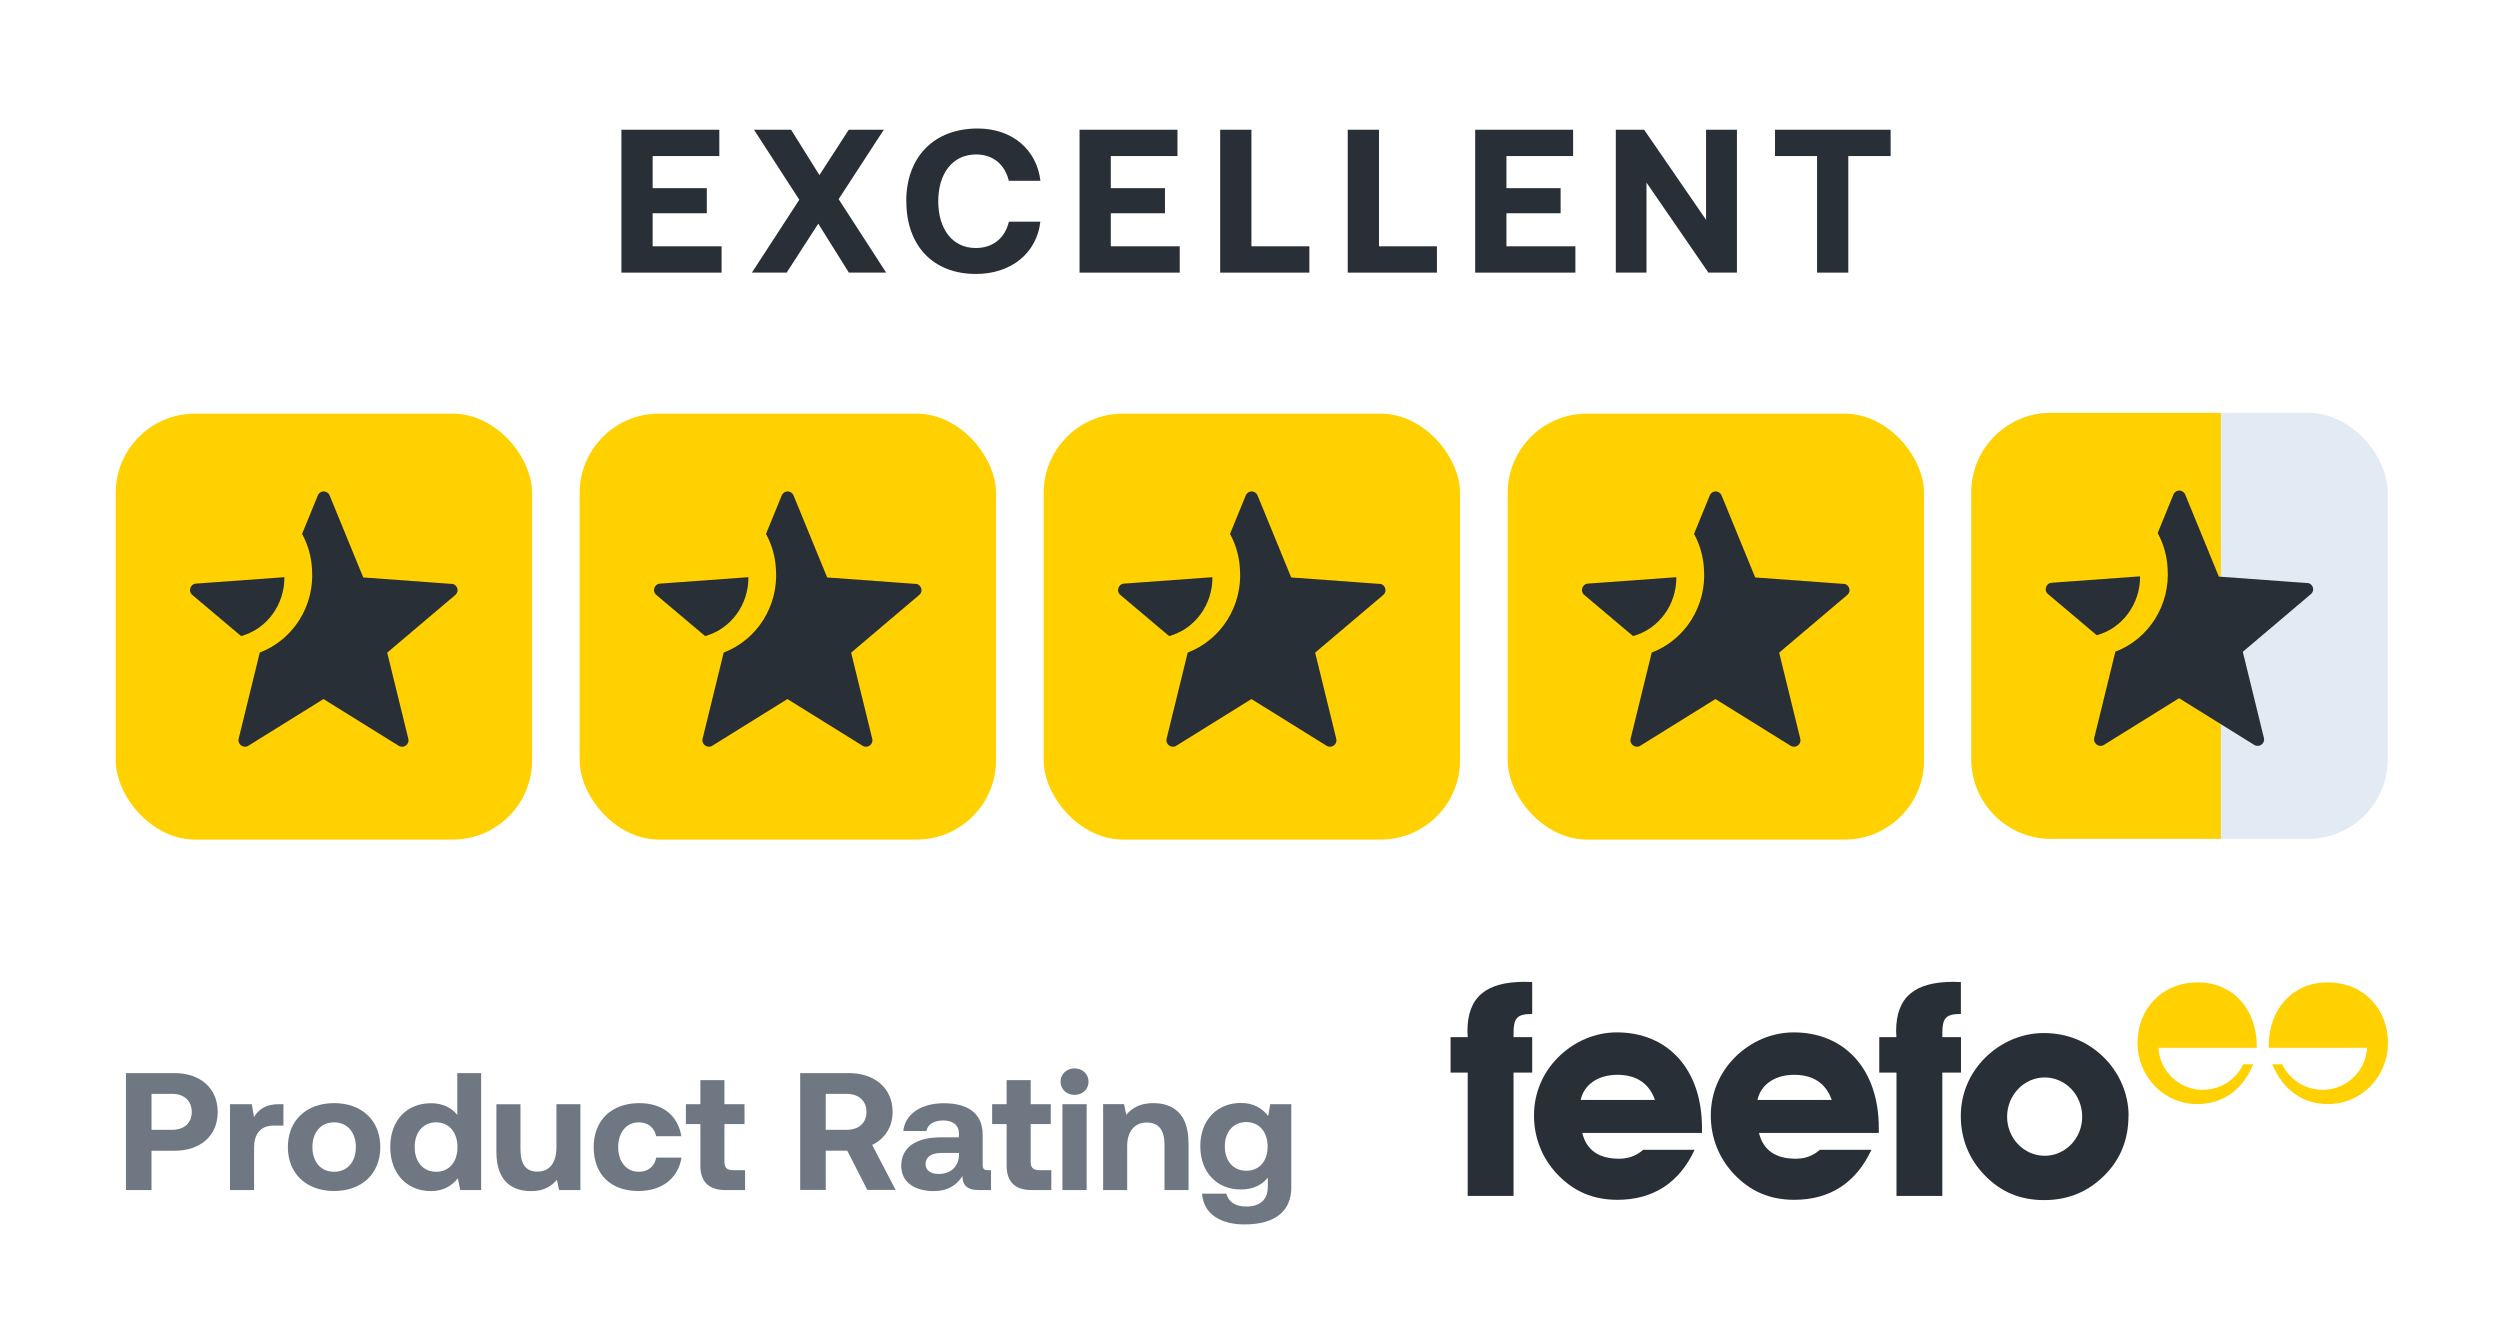
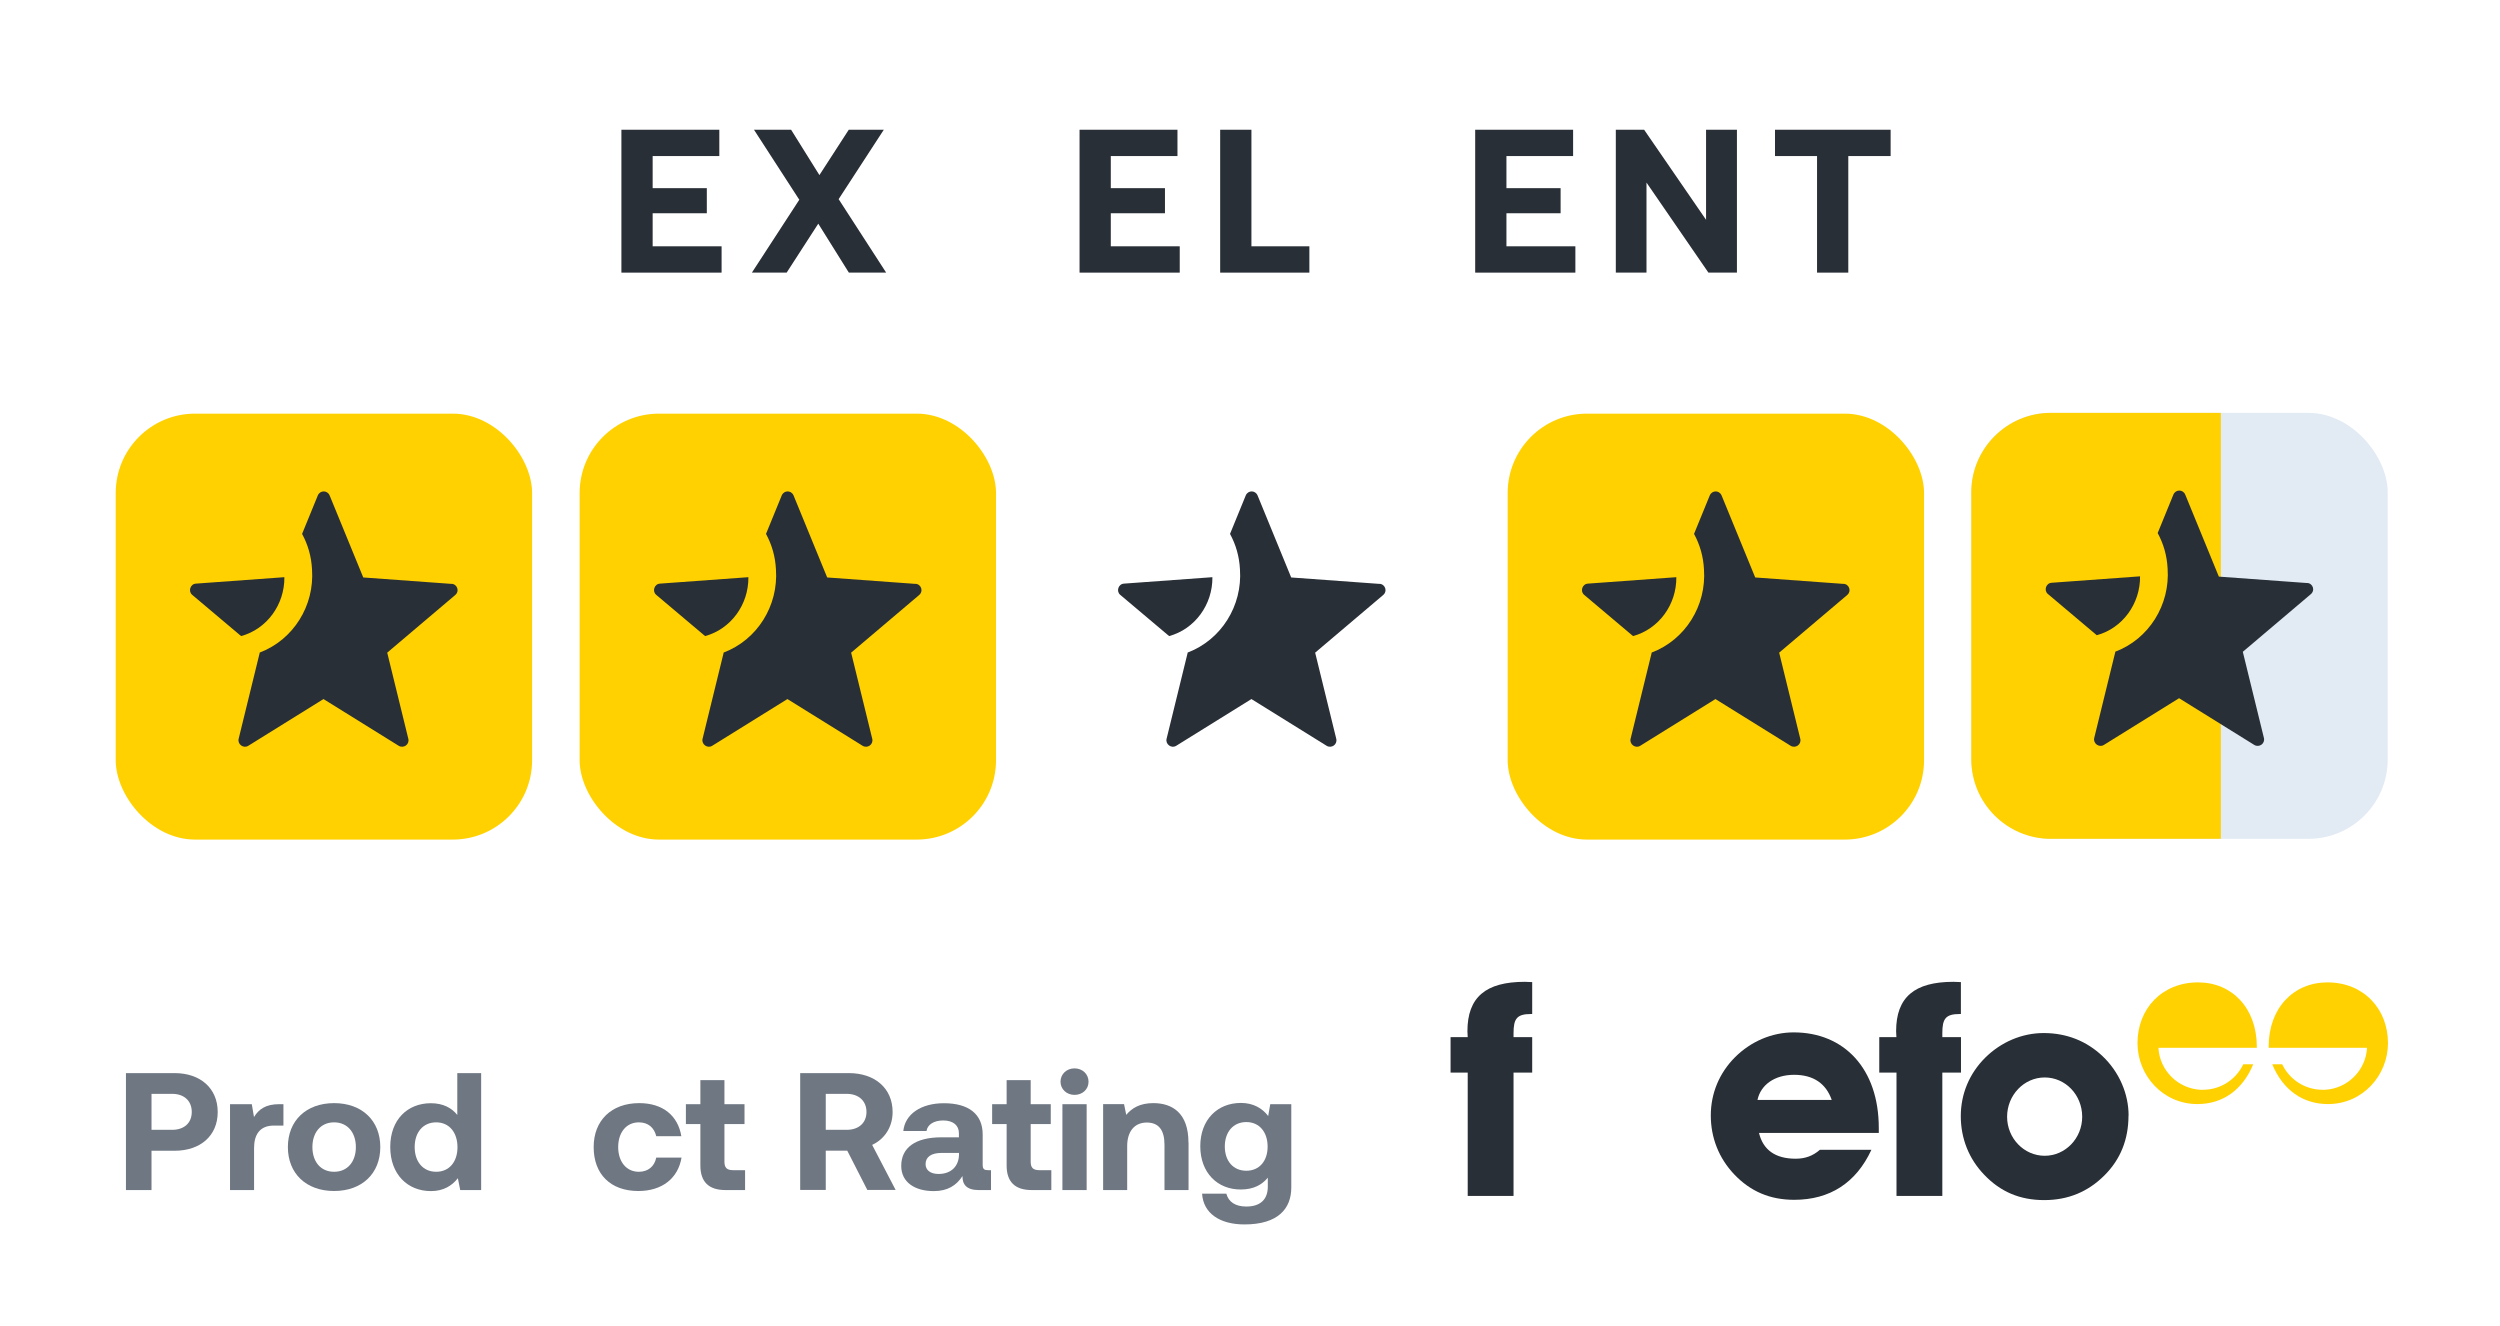
<svg xmlns="http://www.w3.org/2000/svg" viewBox="0 0 264 140">
  <defs>
    <style>
      .d {
        fill: #ffd100;
      }

      .d, .e, .f, .g {
        stroke-width: 0px;
      }

      .e {
        fill: #292f36;
      }

      .f {
        fill: #e2eaf4;
      }

      .g {
        fill: #6f7782;
      }
    </style>
  </defs>
  <g id="a" data-name="Layer 2">
    <rect class="d" x="61.21" y="43.68" width="43.97" height="44.98" rx="8.38" ry="8.38" />
    <path class="e" d="M79.04,60.95l-9.34.68c-.61.03-.85.81-.41,1.18l5.17,4.36c2.71-.74,4.6-3.31,4.57-6.22h0ZM96.69,61.66l-9.34-.68-3.55-8.66c-.24-.57-1.01-.57-1.25,0l-1.66,4.06c.61,1.12.98,2.37,1.05,3.75.27,3.82-1.96,7.44-5.55,8.79h.03l-2.23,9.1c-.14.57.51,1.05,1.01.74l7.95-4.94,7.95,4.94c.51.3,1.15-.14,1.01-.74l-2.23-9.1,7.14-6.05c.54-.41.27-1.18-.34-1.22h0Z" />
    <rect class="d" x="12.22" y="43.68" width="43.97" height="44.98" rx="8.38" ry="8.38" />
    <path class="e" d="M30.04,60.95l-9.34.68c-.61.03-.85.81-.41,1.18l5.17,4.36c2.71-.74,4.6-3.31,4.57-6.22h0ZM47.7,61.66l-9.34-.68-3.55-8.66c-.24-.57-1.01-.57-1.25,0l-1.66,4.06c.61,1.12.98,2.37,1.05,3.75.27,3.82-1.96,7.44-5.55,8.79h.03l-2.23,9.1c-.14.57.51,1.05,1.01.74l7.95-4.94,7.95,4.94c.51.3,1.15-.14,1.01-.74l-2.23-9.1,7.14-6.05c.54-.41.27-1.18-.34-1.22h0Z" />
-     <rect class="d" x="110.21" y="43.68" width="43.97" height="44.98" rx="8.38" ry="8.38" />
    <path class="e" d="M128.04,60.95l-9.34.68c-.61.03-.85.81-.41,1.18l5.17,4.36c2.71-.74,4.6-3.31,4.57-6.22h0ZM145.69,61.66l-9.34-.68-3.55-8.66c-.24-.57-1.01-.57-1.25,0l-1.66,4.06c.61,1.12.98,2.37,1.05,3.75.27,3.82-1.96,7.44-5.55,8.79h.03l-2.23,9.1c-.14.57.51,1.05,1.01.74l7.95-4.94,7.95,4.94c.51.3,1.15-.14,1.01-.74l-2.23-9.1,7.14-6.05c.54-.41.27-1.18-.34-1.22h0Z" />
    <rect class="d" x="159.21" y="43.68" width="43.97" height="44.98" rx="8.38" ry="8.38" />
    <path class="e" d="M177.03,60.95l-9.34.68c-.61.03-.85.81-.41,1.18l5.17,4.36c2.71-.74,4.6-3.31,4.57-6.22h0ZM194.69,61.66l-9.34-.68-3.55-8.66c-.24-.57-1.01-.57-1.25,0l-1.66,4.06c.61,1.12.98,2.37,1.05,3.75.27,3.82-1.96,7.44-5.55,8.79h.03l-2.23,9.1c-.14.57.51,1.05,1.01.74l7.95-4.94,7.95,4.94c.51.3,1.15-.14,1.01-.74l-2.23-9.1,7.14-6.05c.54-.41.27-1.18-.34-1.22h0Z" />
    <g>
      <path class="e" d="M65.62,13.7h10.34v2.78h-7.04v3.39h5.72v2.65h-5.72v3.49h7.28v2.78h-10.58v-15.09Z" />
      <path class="e" d="M84.39,21.07l-4.77-7.37h3.92l2.99,4.79,3.1-4.79h3.7l-4.77,7.33,5.02,7.76h-3.94l-3.23-5.17-3.34,5.17h-3.67l5.02-7.72Z" />
-       <path class="e" d="M95.7,21.25c0-4.64,2.88-7.68,7.55-7.68,3.65,0,6.23,2.24,6.62,5.52h-3.34c-.4-1.68-1.63-2.78-3.45-2.78-2.51,0-4,2.03-4,4.94s1.47,4.94,3.96,4.94c1.87,0,3.1-1.1,3.5-2.78h3.32c-.37,3.28-3.04,5.52-6.8,5.52-4.58,0-7.35-3.04-7.35-7.67Z" />
      <path class="e" d="M114,13.7h10.34v2.78h-7.04v3.39h5.72v2.65h-5.72v3.49h7.28v2.78h-10.58v-15.09Z" />
      <path class="e" d="M128.85,28.79v-15.09h3.3v12.31h6.12v2.78h-9.42Z" />
-       <path class="e" d="M142.32,28.79v-15.09h3.3v12.31h6.12v2.78h-9.42Z" />
      <path class="e" d="M155.78,13.7h10.34v2.78h-7.04v3.39h5.72v2.65h-5.72v3.49h7.28v2.78h-10.58v-15.09Z" />
      <path class="e" d="M170.63,28.79v-15.09h2.99l6.54,9.51v-9.51h3.26v15.09h-3.01l-6.54-9.51v9.51h-3.23Z" />
      <path class="e" d="M187.44,13.7h12.21v2.78h-4.47v12.31h-3.3v-12.31h-4.44v-2.78Z" />
    </g>
    <g>
      <path class="g" d="M13.3,113.32h5.13c2.74,0,4.56,1.61,4.56,4.11s-1.82,4.09-4.56,4.09h-2.43v4.15h-2.7v-12.35ZM16,115.52v3.79h2.18c1.26,0,2.07-.72,2.07-1.89s-.81-1.91-2.07-1.91h-2.18Z" />
      <path class="g" d="M29.93,116.6v2.26h-1.01c-1.51,0-2.09.99-2.09,2.36v4.45h-2.54v-9.07h2.3l.23,1.36c.5-.81,1.22-1.36,2.67-1.36h.43Z" />
      <path class="g" d="M30.4,121.13c0-2.79,1.93-4.64,4.88-4.64s4.88,1.85,4.88,4.64-1.93,4.64-4.88,4.64-4.88-1.85-4.88-4.64ZM37.58,121.13c0-1.53-.88-2.61-2.3-2.61s-2.29,1.08-2.29,2.61.86,2.61,2.29,2.61,2.3-1.08,2.3-2.61Z" />
      <path class="g" d="M48.27,113.32h2.54v12.35h-2.21l-.25-1.25c-.61.78-1.51,1.36-2.84,1.36-2.48,0-4.3-1.78-4.3-4.66s1.82-4.62,4.29-4.62c1.28,0,2.2.49,2.79,1.24v-4.41ZM48.31,121.15c0-1.55-.86-2.63-2.25-2.63s-2.27,1.06-2.27,2.61.88,2.61,2.27,2.61,2.25-1.06,2.25-2.59Z" />
-       <path class="g" d="M58.75,116.6h2.54v9.07h-2.25l-.23-1.09c-.59.71-1.4,1.2-2.72,1.2-1.91,0-3.67-.93-3.67-4.14v-5.03h2.54v4.69c0,1.62.54,2.42,1.8,2.42s2-.9,2-2.58v-4.53Z" />
      <path class="g" d="M62.69,121.13c0-2.8,1.87-4.64,4.81-4.64,2.52,0,4.09,1.34,4.45,3.49h-2.65c-.22-.9-.85-1.46-1.84-1.46-1.33,0-2.18,1.08-2.18,2.61s.85,2.61,2.18,2.61c.99,0,1.66-.58,1.84-1.5h2.67c-.36,2.17-2.03,3.53-4.56,3.53-2.94,0-4.72-1.78-4.72-4.64Z" />
      <path class="g" d="M73.96,118.7h-1.53v-2.1h1.53v-2.54h2.54v2.54h2.12v2.1h-2.12v3.97c0,.64.25.9.92.9h1.26v2.1h-2.07c-1.76,0-2.65-.86-2.65-2.59v-4.38Z" />
      <path class="g" d="M84.5,113.32h5.13c2.77,0,4.63,1.61,4.63,4.11,0,1.59-.85,2.86-2.16,3.47l2.48,4.76h-2.99l-2.12-4.15h-2.27v4.15h-2.7v-12.35ZM87.2,115.52v3.79h2.21c1.28,0,2.09-.74,2.09-1.89s-.81-1.91-2.09-1.91h-2.21Z" />
      <path class="g" d="M104.65,123.57v2.1h-1.3c-1.31,0-1.73-.62-1.71-1.48-.65,1-1.58,1.59-3.03,1.59-2,0-3.44-.93-3.44-2.66,0-1.92,1.48-3.02,4.25-3.02h1.84v-.44c0-.81-.59-1.34-1.66-1.34-.99,0-1.66.44-1.76,1.11h-2.45c.18-1.76,1.84-2.93,4.29-2.93,2.59,0,4.09,1.13,4.09,3.3v3.21c0,.48.2.56.59.56h.29ZM101.26,121.75h-1.85c-1.06,0-1.67.42-1.67,1.18,0,.64.52,1.04,1.37,1.04,1.33,0,2.14-.81,2.16-2.05v-.18Z" />
      <path class="g" d="M106.3,118.7h-1.53v-2.1h1.53v-2.54h2.54v2.54h2.12v2.1h-2.12v3.97c0,.64.25.9.92.9h1.26v2.1h-2.07c-1.76,0-2.65-.86-2.65-2.59v-4.38Z" />
      <path class="g" d="M111.99,114.23c0-.81.65-1.41,1.48-1.41s1.48.6,1.48,1.41-.65,1.39-1.48,1.39-1.48-.6-1.48-1.39ZM112.19,116.6h2.56v9.07h-2.56v-9.07Z" />
      <path class="g" d="M125.51,120.64v5.03h-2.54v-4.78c0-1.53-.59-2.35-1.87-2.35s-2.07.92-2.07,2.49v4.64h-2.54v-9.07h2.21l.23,1.13c.59-.71,1.44-1.24,2.86-1.24,2,0,3.71,1.04,3.71,4.15Z" />
      <path class="g" d="M134.13,116.6h2.23v8.8c0,2.24-1.4,3.9-4.95,3.9-2.57,0-4.34-1.15-4.47-3.25h2.56c.23.86.94,1.36,2.11,1.36,1.42,0,2.27-.69,2.27-2.1v-.95c-.61.76-1.53,1.25-2.83,1.25-2.48.02-4.3-1.76-4.3-4.57s1.82-4.57,4.29-4.57c1.33,0,2.27.58,2.88,1.38l.22-1.25ZM133.86,121.08c0-1.52-.86-2.59-2.25-2.59s-2.27,1.06-2.27,2.58.88,2.56,2.27,2.56,2.25-1.04,2.25-2.54Z" />
    </g>
-     <path class="e" d="M174.76,116.15h-7.84c.34-1.59,1.81-2.65,3.87-2.65s3.37.94,3.97,2.65ZM179.73,119.64v-.53c0-6.25-3.65-10.09-8.99-10.09-2.28,0-4.5.94-6.19,2.62-1.65,1.65-2.56,3.81-2.56,6.15s.84,4.5,2.47,6.22c1.72,1.81,3.78,2.69,6.34,2.69,3.75,0,6.53-1.78,8.15-5.28h-5.43c-.75.65-1.56.94-2.56.94-2.16,0-3.44-.94-3.87-2.72h12.65Z" />
    <path class="e" d="M193.43,116.15h-7.84c.34-1.59,1.81-2.65,3.87-2.65s3.37.94,3.97,2.65ZM198.4,119.64v-.53c0-6.25-3.65-10.09-8.99-10.09-2.28,0-4.5.94-6.19,2.62-1.65,1.65-2.56,3.81-2.56,6.15s.84,4.5,2.47,6.22c1.72,1.81,3.78,2.69,6.34,2.69,3.75,0,6.53-1.78,8.15-5.28h-5.44c-.75.65-1.56.94-2.56.94-2.16,0-3.44-.94-3.87-2.72h12.65Z" />
    <path class="e" d="M154.99,113.27v13.02h4.84v-13.02h1.97v-3.75h-1.97v-.41c0-1.53.34-2.03,1.84-2.03h.13v-3.37c-.28,0-.53-.03-.78-.03-4.12,0-6.06,1.62-6.06,5.22,0,.19.03.41.03.62h-1.81v3.75h1.81Z" />
    <path class="e" d="M200.27,113.27v13.02h4.84v-13.02h1.97v-3.75h-1.97v-.41c0-1.53.34-2.03,1.84-2.03h.12v-3.37c-.28,0-.53-.03-.78-.03-4.12,0-6.06,1.62-6.06,5.22,0,.19.03.41.03.62h-1.81v3.75h1.82Z" />
    <path class="e" d="M219.88,117.93c0,2.28-1.78,4.12-3.96,4.12s-3.97-1.84-3.97-4.12,1.78-4.15,3.97-4.15,3.96,1.84,3.96,4.15ZM224.78,117.81c0-2.28-.97-4.59-2.75-6.28-1.68-1.59-3.78-2.44-6.22-2.44-2.28,0-4.5.94-6.19,2.62-1.65,1.65-2.56,3.81-2.56,6.15s.84,4.5,2.47,6.19c1.72,1.81,3.78,2.68,6.34,2.68s4.65-.9,6.37-2.62c1.68-1.68,2.53-3.78,2.53-6.31Z" />
    <path class="d" d="M232.35,115.08c-2.38-.14-4.29-2.05-4.42-4.43h10.39v-.11c0-4.08-2.61-6.8-6.21-6.8-3.81,0-6.39,2.79-6.39,6.41,0,3.42,2.68,6.44,6.33,6.44,2.65,0,4.76-1.47,5.89-4.2h-1.05c-.76,1.59-2.37,2.69-4.26,2.69-.1,0-.18,0-.28,0" />
    <path class="d" d="M245.54,115.08c2.38-.14,4.29-2.05,4.42-4.43h-10.39v-.11c0-4.08,2.61-6.8,6.21-6.8,3.81,0,6.39,2.79,6.39,6.41,0,3.42-2.68,6.44-6.33,6.44-2.65,0-4.76-1.47-5.89-4.2h1.05c.76,1.59,2.38,2.69,4.26,2.69.1,0,.18,0,.28,0" />
  </g>
  <g id="b" data-name="new">
    <g>
      <rect class="f" x="208.17" y="43.6" width="43.97" height="44.98" rx="8.38" ry="8.38" />
      <path class="d" d="M234.52,43.6h-17.97c-4.61,0-8.38,3.77-8.38,8.38v28.22c0,4.61,3.77,8.38,8.38,8.38h17.97v-44.98Z" />
      <path class="e" d="M226,60.86l-9.34.68c-.61.03-.85.81-.41,1.18l5.17,4.36c2.71-.74,4.6-3.31,4.57-6.22h0ZM243.65,61.57l-9.34-.68-3.55-8.66c-.24-.57-1.01-.57-1.25,0l-1.66,4.06c.61,1.12.98,2.37,1.05,3.75.27,3.82-1.96,7.44-5.55,8.79h.03l-2.23,9.1c-.14.57.51,1.05,1.01.74l7.95-4.94,7.95,4.94c.51.3,1.15-.14,1.01-.74l-2.23-9.1,7.14-6.05c.54-.41.27-1.18-.34-1.22h0Z" />
    </g>
  </g>
</svg>